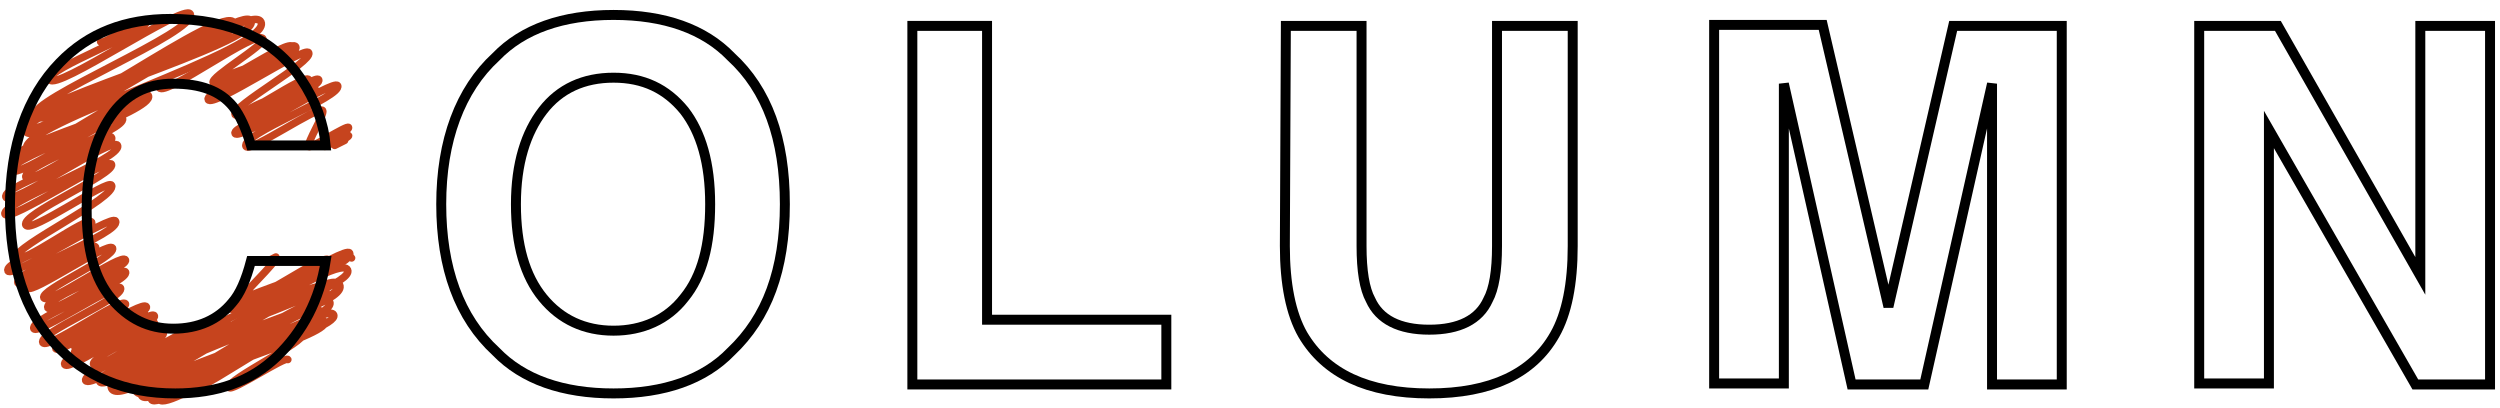
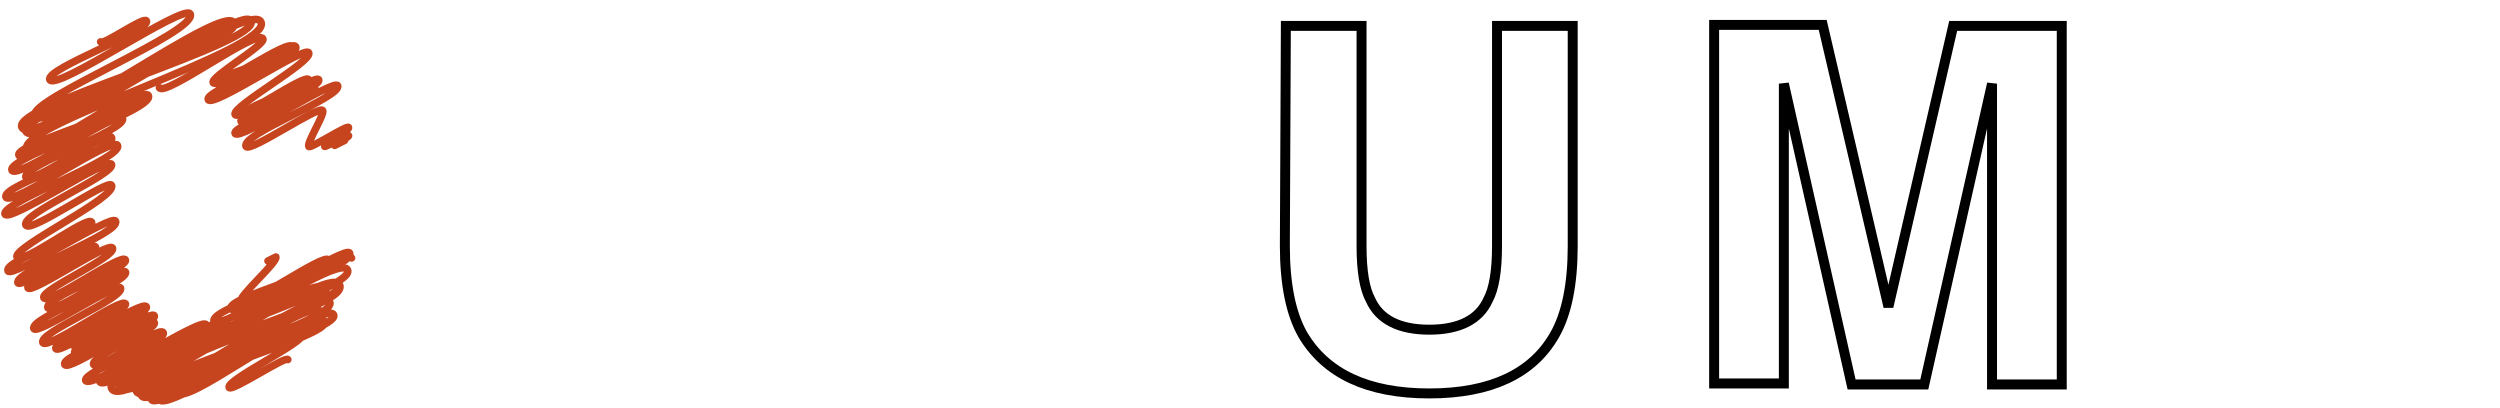
<svg xmlns="http://www.w3.org/2000/svg" version="1.1" id="レイヤー_1" x="0px" y="0px" viewBox="0 0 251 41" style="enable-background:new 0 0 251 41;" xml:space="preserve">
  <style type="text/css">
	.st0{fill:none;stroke:#C6441E;stroke-width:0.75;stroke-linecap:round;stroke-linejoin:round;}
	.st1{fill:none;stroke:#000000;}
</style>
  <g>
    <path class="st0" d="M26.9,26.2c0,0,0.8-0.4,0.8-0.4c0.2,0.5-3.7,3.9-3.5,4.4c0.4,0.9,8.4-4.9,8.8-4.1c0.5,1.1-10.4,3.8-9.8,4.9   c0.4,0.9,11.5-6.4,11.9-5.6c0.7,1.6-14.4,5.4-13.6,6.9c0.5,1,13.4-7.4,13.8-6.4" />
    <path class="st0" d="M16,8.8c0.5,1,9.9-6,10.4-4.9c0.3,0.6-5.3,3.8-5,4.4C21.8,9,29,3.8,29.4,4.7s-8,2.8-7.6,3.7   c0.4,0.8,7.5-4.6,7.9-3.7c0.5,1-9.2,4.4-8.8,5.3s9.8-5.5,10.1-4.7c0.4,0.9-7.8,5.4-7.4,6.2c0.3,0.7,7.1-4.2,7.4-3.5   s-6.5,2.6-6.2,3.3c0.4,0.8,6.9-3.9,7.2-3.3c0.4,0.9-8.2,3.3-7.8,4.2c0.3,0.6,7-4.2,7.4-3.4c0.5,1-8.4,3.8-8,4.6s9.9-5.5,10.3-4.8   c0.5,1.1-9.8,4.9-9.2,6.1c0.3,0.7,7.4-4.2,7.7-3.6c0.2,0.4-1.6,3.2-1.4,3.6c0.1,0.3,3.9-2.2,4-1.9c0.1,0.3-2.5,1.6-2.4,1.9   c0,0.1,2.4-1.2,2.4-1.1c0.1,0.2-1.5,0.8-1.4,1c0,0,1-0.5,1-0.5" />
    <path class="st0" d="M10.1,4.2c0.2,0.4,4.4-2.6,4.6-2.1C15.2,3.1,4.5,6.9,5,8c0.6,1.2,13.5-7.7,14.1-6.6C19.9,3.2,2.8,10,3.5,11.6   c1,2.2,19-11.4,20-9.3S1.1,10.6,2.2,12.8s22.2-12.6,23-10.7c1,2.2-23.6,9-22.6,11.1s22.5-13.4,23.6-11C27.5,4.9,1.5,12.6,2.7,15   c0.6,1.3,10.7-6.5,11.3-5.2c0.5,1.1-12.7,4.7-12.1,5.8c0.5,1,11.8-6.7,12.3-5.7S2.8,13.9,3.3,15s11.1-6.5,11.6-5.4   c0.7,1.5-14.3,6.2-13.7,7.5c0.5,1,10.6-6.1,11.1-5.2c0.5,1.1-10.2,4.8-9.7,5.9c0.4,0.9,8.3-4.8,8.6-4c0.6,1.3-11.2,4.8-10.6,6   c0.5,1,10.8-6.2,11.2-5.2c0.6,1.3-11.8,5.8-11.3,6.9c0.4,0.9,10.4-5.8,10.7-5c0.4,1-9.2,5-8.6,6.1c0.4,0.9,8.3-4.7,8.6-4   c0.6,1.2-9.9,6.2-9.5,7.2c0.4,0.9,7.1-4.2,7.5-3.5c0.5,1-8.9,3.8-8.4,4.9c0.4,0.8,10.5-5.8,10.8-5c0.6,1.2-10.3,5.1-9.8,6.2   c0.3,0.6,7.5-4.3,7.8-3.6s-7.1,3.5-6.8,4.1c0.3,0.7,8.1-4.7,8.5-4c0.4,0.9-7.3,4.2-6.9,5s7.9-4.6,8.2-3.8s-8.2,3.8-7.8,4.8   c0.4,0.8,7.5-4.2,7.8-3.6c0.5,1-9.7,4.6-9.2,5.7c0.3,0.7,8.4-4.7,8.7-4.1c0.5,1-8.3,4.5-7.8,5.5c0.4,0.8,7.9-4.6,8.3-3.9   c0.3,0.7-7.3,3.8-7,4.5s8.8-5,9.1-4.2s-7.8,3-7.4,3.8c0.3,0.6,6.8-4,7.1-3.3s-7.3,2.7-7,3.4s6.8-4,7.1-3.3c0.4,0.9-7.4,3.2-7,4   s7.7-4.4,8-3.7c0.4,0.9-9.5,3.9-9,4.9c0.4,0.8,8.6-5,9-4.2c0.3,0.7-6.5,3.4-6.1,4.2c0.4,0.8,6.6-4,7-3.2c0.4,0.9-8.1,3.9-7.8,4.8   c0.5,1,11.7-6.5,12.1-5.6c0.5,1.1-11.2,4.6-10.7,5.7c0.6,1.3,12.3-7.2,12.8-6c0.5,1.1-12.2,4.7-11.6,5.9   c1.2,2.5,22.7-13.3,23.7-11.1S10,36.5,11.2,39s20.4-12.3,21.5-10c1.1,2.4-21.1,7.3-20,9.6c0.9,2,20.3-12.3,21.4-10   c1.2,2.6-23.2,7.8-22.1,10.3c1,2.2,20.8-12.5,21.9-10.2c0.9,1.9-21.2,8.3-20.2,10.6c1,2.1,18.4-11.2,19.4-9c1,2-19.8,7.5-18.9,9.4   s17.1-10.3,18-8.4c0.8,1.8-17.9,7-17,8.8c0.7,1.5,17.5-10.1,18.3-8.5S15.1,38.2,16,40.1c0.7,1.5,16-9,16.6-7.8   c0.6,1.4-15.5,5.6-14.8,7.1s11.9-7.3,12.6-5.9c0.4,0.8-7.7,4.6-7.4,5.4c0.2,0.5,5.7-3.2,5.9-2.8" />
-     <path class="st1" d="M6,6.3c2.9-3,6.6-4.4,11.1-4.4c6,0,10.4,2,13.1,6c1.5,2.2,2.3,4.5,2.5,6.7h-7.5c-0.5-1.7-1.1-3-1.8-3.9   c-1.3-1.6-3.3-2.3-6-2.3s-4.8,1.1-6.3,3.3S8.7,16.9,8.7,21S9.5,28,11.2,30s3.7,3,6.2,3s4.5-0.9,5.9-2.6c0.8-0.9,1.4-2.3,1.9-4.2   h7.5c-0.6,3.9-2.3,7.1-4.9,9.6c-2.6,2.5-6,3.7-10.2,3.7c-5.1,0-9.1-1.7-12.1-5C2.5,31.2,1,26.7,1,20.8C1,14.6,2.7,9.7,6,6.3L6,6.3z   " />
-     <path class="st1" d="M73.4,35.3c-2.7,2.8-6.7,4.2-11.8,4.2s-9.1-1.4-11.8-4.2c-3.7-3.4-5.5-8.4-5.5-14.8S46.2,9,49.8,5.7   c2.7-2.8,6.7-4.2,11.8-4.2s9.1,1.4,11.8,4.2c3.6,3.3,5.4,8.2,5.4,14.8S77,31.9,73.4,35.3z M68.7,29.9c1.8-2.2,2.6-5.3,2.6-9.4   s-0.9-7.2-2.6-9.4c-1.8-2.2-4.1-3.3-7.1-3.3s-5.4,1.1-7.1,3.3s-2.7,5.3-2.7,9.4s0.9,7.2,2.7,9.4s4.2,3.3,7.1,3.3S67,32.1,68.7,29.9   L68.7,29.9z" />
-     <path class="st1" d="M91.6,2.6h7.5v29.5h18v6.5H91.6V2.6z" />
    <path class="st1" d="M129.1,2.6h7.6v22.1c0,2.5,0.3,4.3,0.9,5.4c0.9,2,2.9,3,5.9,3s5-1,5.9-3c0.6-1.1,0.9-2.9,0.9-5.4V2.6h7.6v22.1   c0,3.8-0.6,6.8-1.8,8.9c-2.2,3.9-6.4,5.9-12.6,5.9s-10.4-2-12.7-5.9c-1.2-2.1-1.8-5.1-1.8-8.9L129.1,2.6L129.1,2.6z" />
    <path class="st1" d="M196.1,2.6H207v36h-7V14.2c0-0.7,0-1.7,0-2.9s0-2.2,0-2.9l-6.8,30.2h-7.3l-6.8-30.2c0,0.7,0,1.7,0,2.9   s0,2.2,0,2.9v24.3h-7v-36h10.9l6.6,28.3L196.1,2.6L196.1,2.6z" />
-     <path class="st1" d="M220.8,2.6h7.9l14.3,25.1V2.6h7v36h-7.5L227.8,13v25.5h-7V2.6z" />
  </g>
</svg>